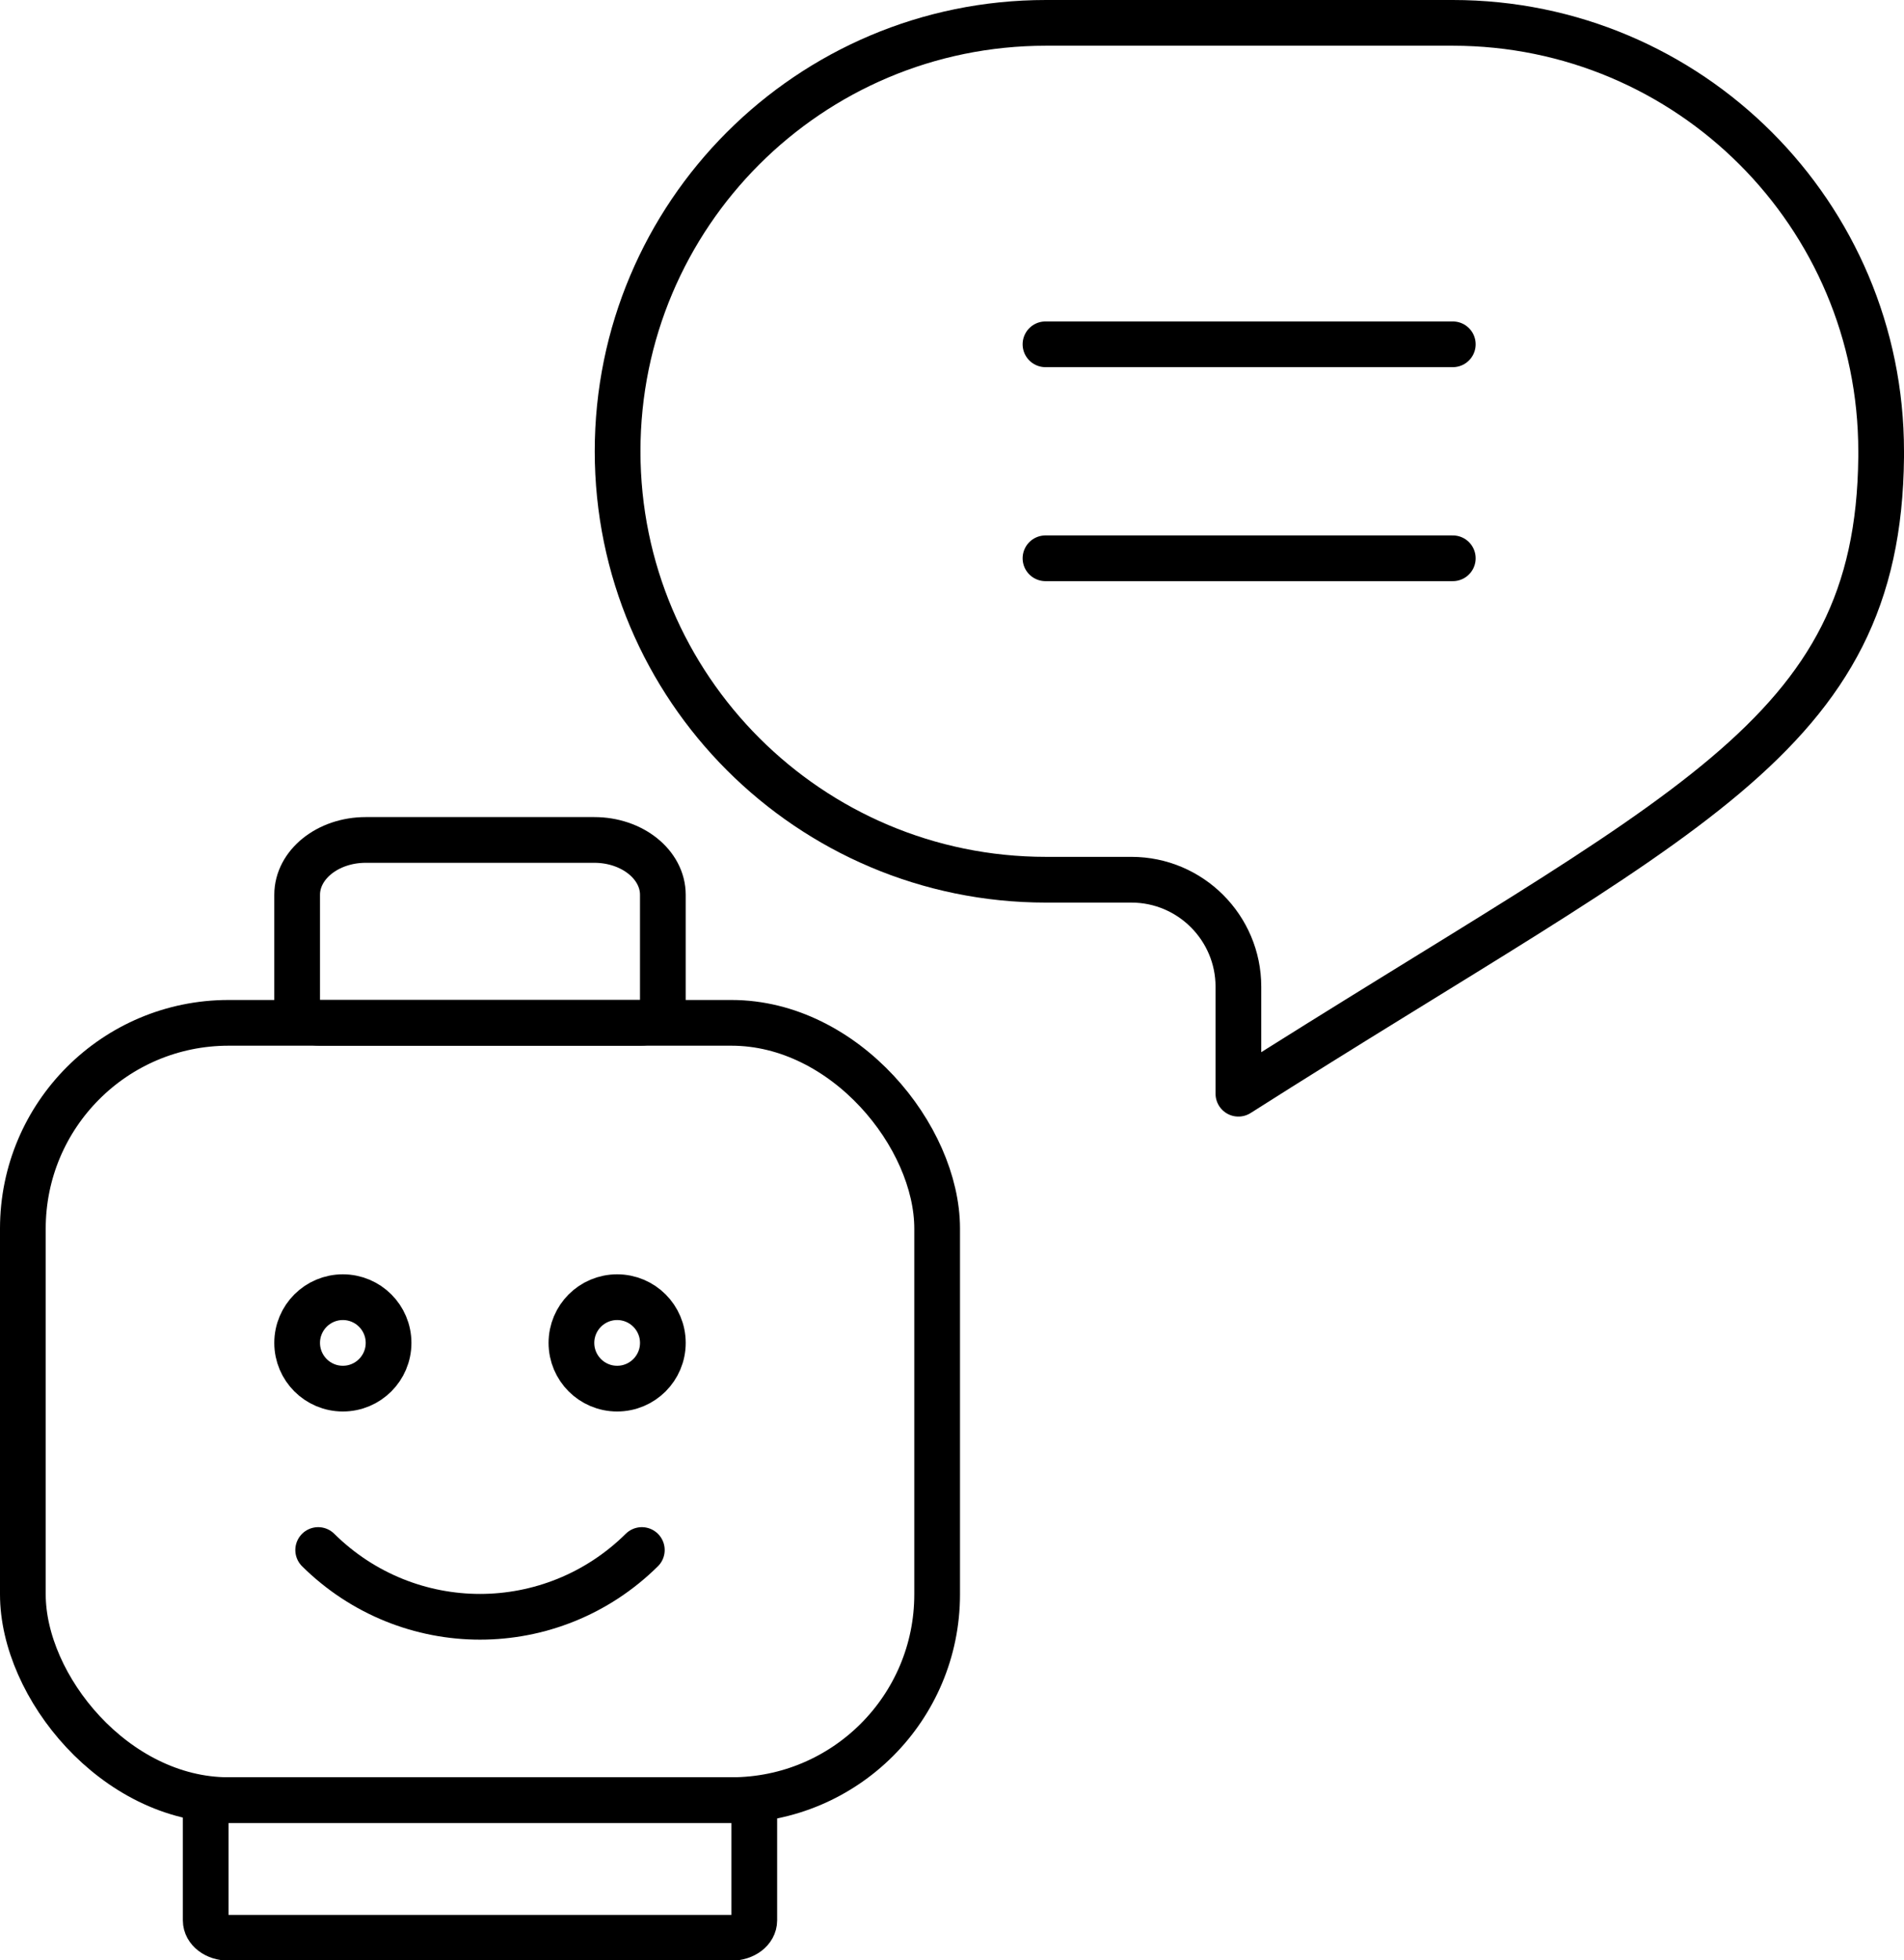
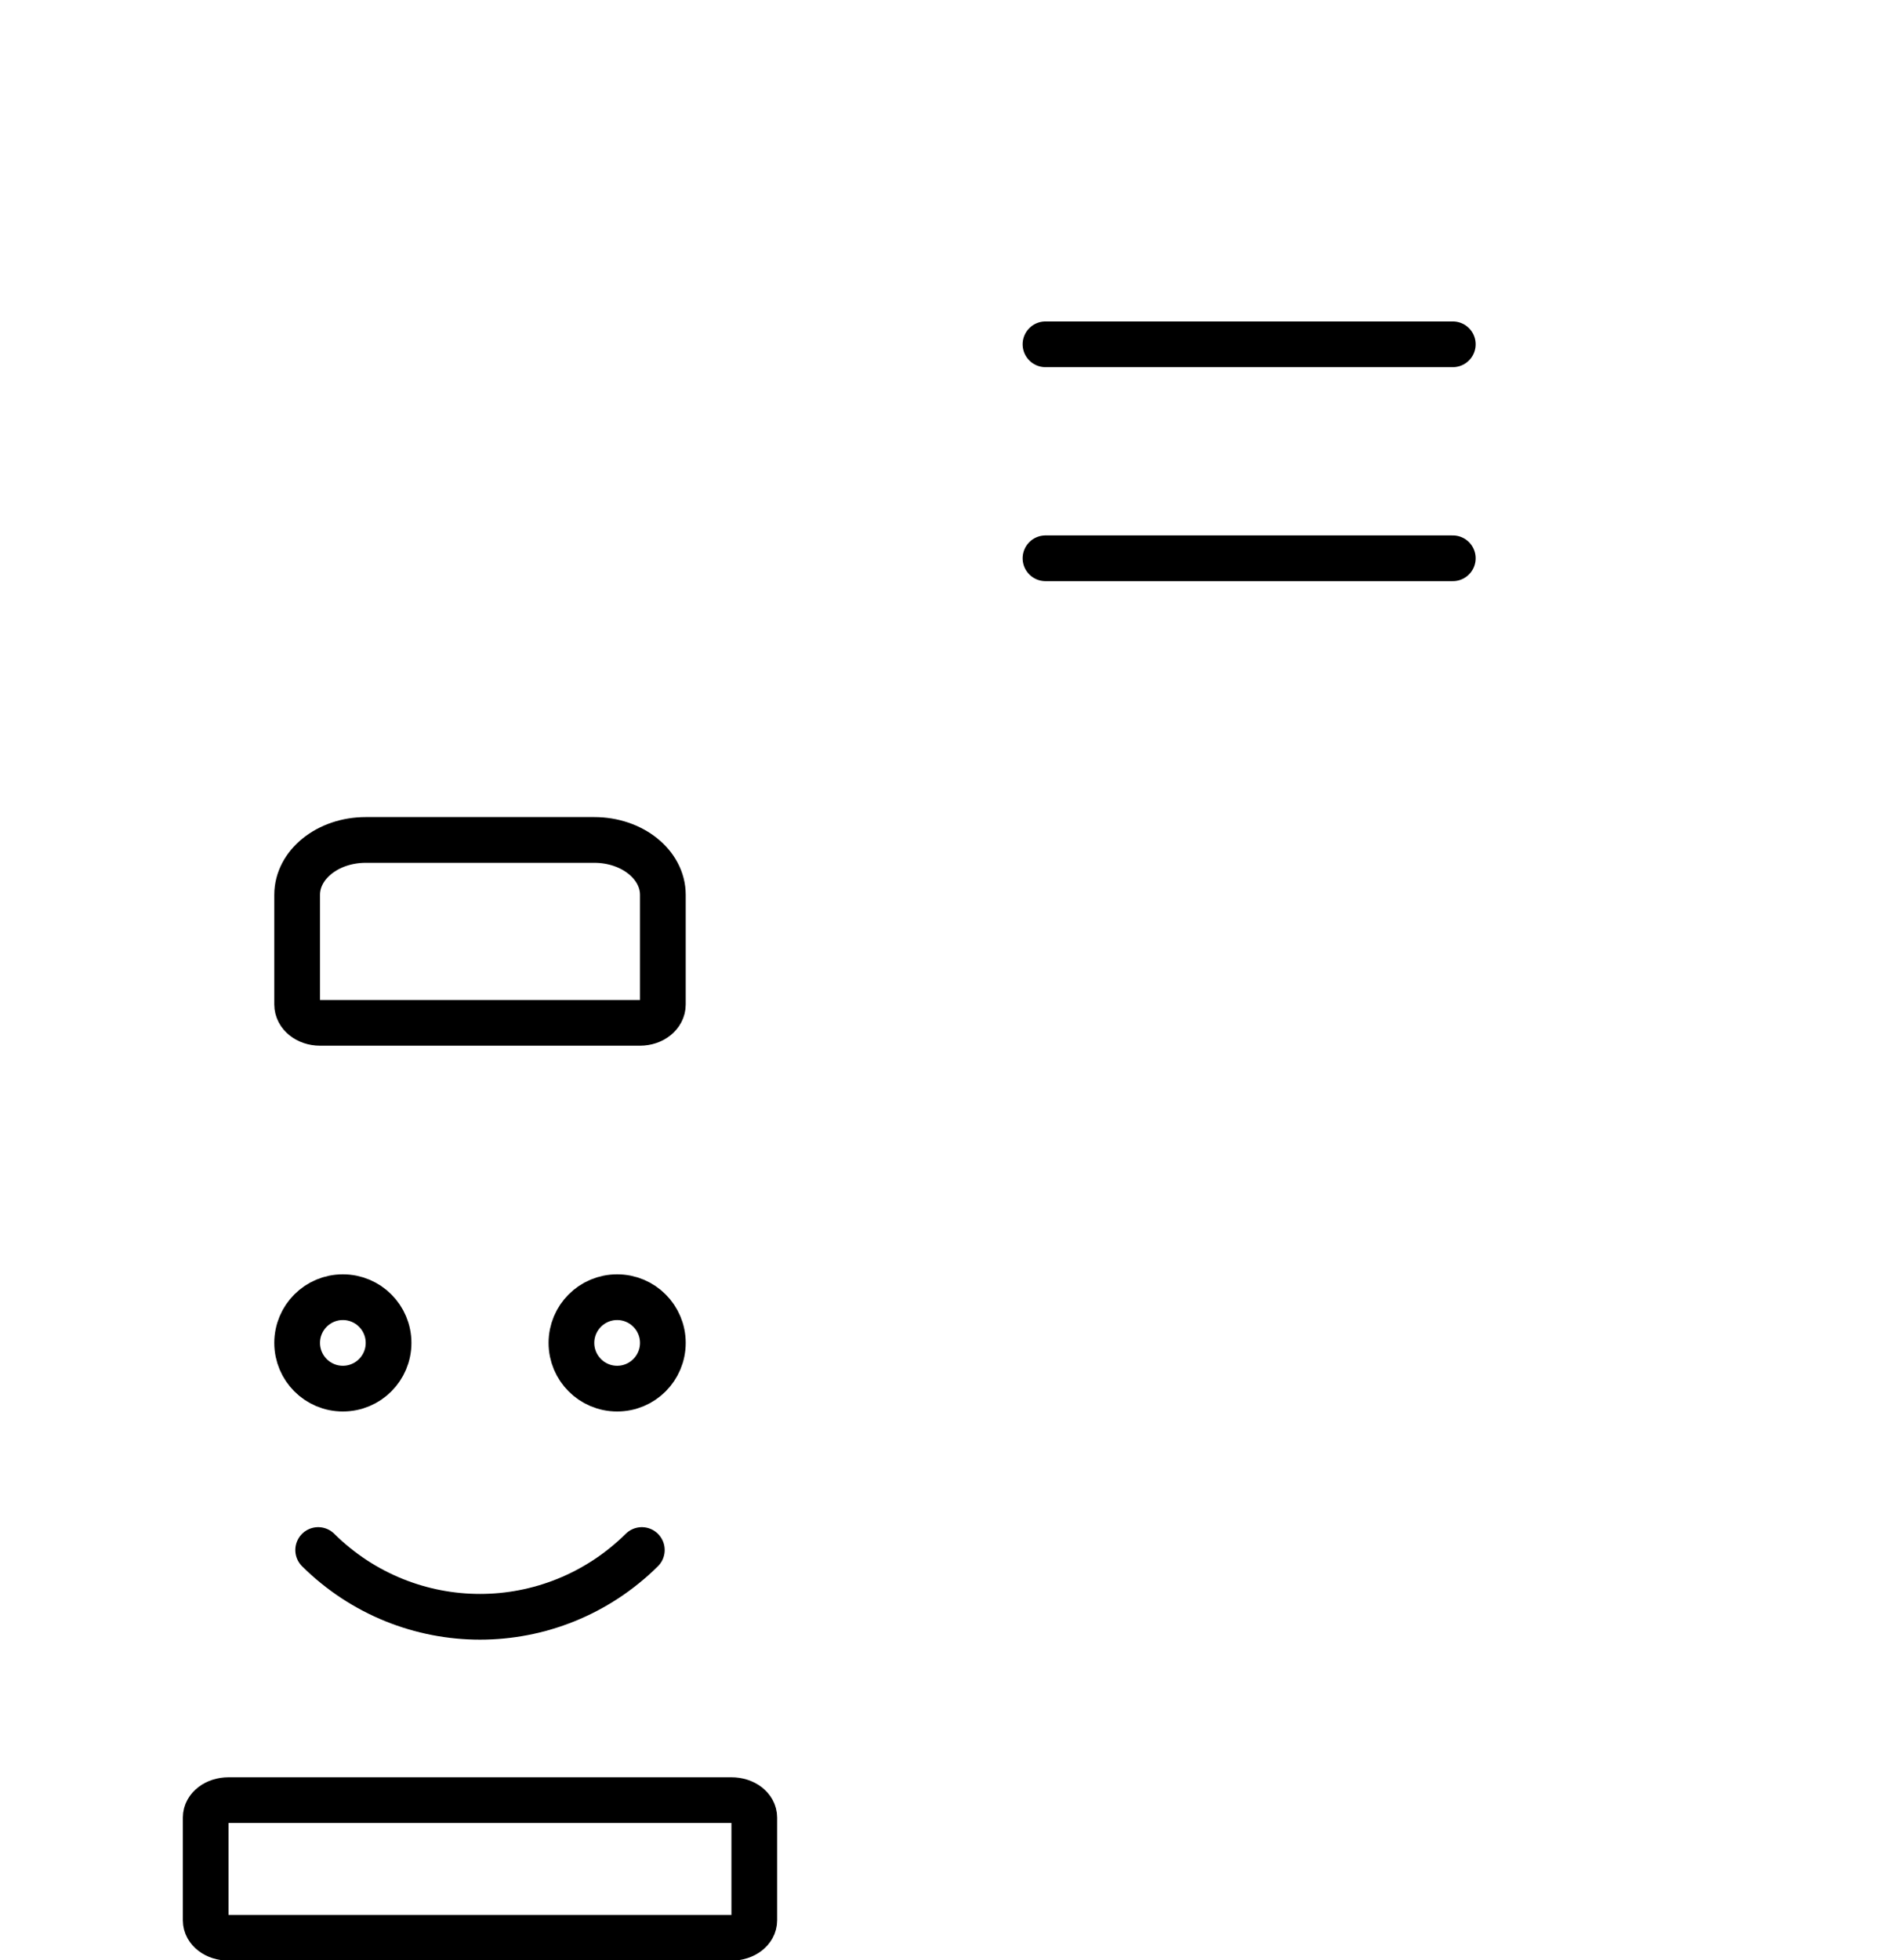
<svg xmlns="http://www.w3.org/2000/svg" id="uuid-00ea135b-d0b7-4398-870c-e844f3c09b5e" viewBox="0 0 41.65 42.87">
  <defs>
    <style>.uuid-d508c20b-d7ff-49f1-88cc-e0e86fc34353{stroke-linejoin:round;}.uuid-d508c20b-d7ff-49f1-88cc-e0e86fc34353,.uuid-cce96889-ea99-4e83-bf1d-8e306be048d7{stroke-linecap:round;}.uuid-d508c20b-d7ff-49f1-88cc-e0e86fc34353,.uuid-cce96889-ea99-4e83-bf1d-8e306be048d7,.uuid-aea0f08f-eece-4b14-a8eb-fe7cf9b3943b{fill:none;stroke:#000;}.uuid-cce96889-ea99-4e83-bf1d-8e306be048d7,.uuid-aea0f08f-eece-4b14-a8eb-fe7cf9b3943b{stroke-miterlimit:10;}</style>
  </defs>
  <path class="uuid-aea0f08f-eece-4b14-a8eb-fe7cf9b3943b" d="m13,18.37h-5c-.83,0-1.5.54-1.5,1.2v2.4c0,.22.22.4.5.4h7c.28,0,.5-.18.5-.4v-2.4c0-.66-.67-1.2-1.5-1.2Z" />
  <path class="uuid-aea0f08f-eece-4b14-a8eb-fe7cf9b3943b" d="m16,39.37H5c-.28,0-.5.17-.5.38v2.25c0,.21.22.38.5.38h11c.28,0,.5-.17.5-.38v-2.25c0-.21-.22-.38-.5-.38Z" />
-   <rect class="uuid-aea0f08f-eece-4b14-a8eb-fe7cf9b3943b" x=".5" y="22.37" width="20" height="17" rx="4.5" ry="4.5" />
  <circle class="uuid-aea0f08f-eece-4b14-a8eb-fe7cf9b3943b" cx="7.5" cy="29.37" r="1" />
  <path class="uuid-cce96889-ea99-4e83-bf1d-8e306be048d7" d="m14.04,33.9c-.98.97-2.26,1.46-3.54,1.46s-2.56-.49-3.54-1.46" />
  <circle class="uuid-aea0f08f-eece-4b14-a8eb-fe7cf9b3943b" cx="13.5" cy="29.37" r="1" />
  <g id="uuid-8617357e-ee81-4cc8-91c3-f7c26c473098">
-     <path class="uuid-d508c20b-d7ff-49f1-88cc-e0e86fc34353" d="m31.78.5h-8.9c-5.18,0-9.37,4.2-9.37,9.37s4.2,9.37,9.37,9.37h1.87c1.29,0,2.34,1.05,2.34,2.34v2.34c9.72-6.18,14-7.74,14.06-13.92,0-.04,0-.09,0-.13,0-5.18-4.2-9.37-9.37-9.37Z" />
    <line class="uuid-d508c20b-d7ff-49f1-88cc-e0e86fc34353" x1="22.87" y1="7.53" x2="31.78" y2="7.53" />
    <line class="uuid-d508c20b-d7ff-49f1-88cc-e0e86fc34353" x1="31.78" y1="12.21" x2="22.87" y2="12.21" />
  </g>
</svg>